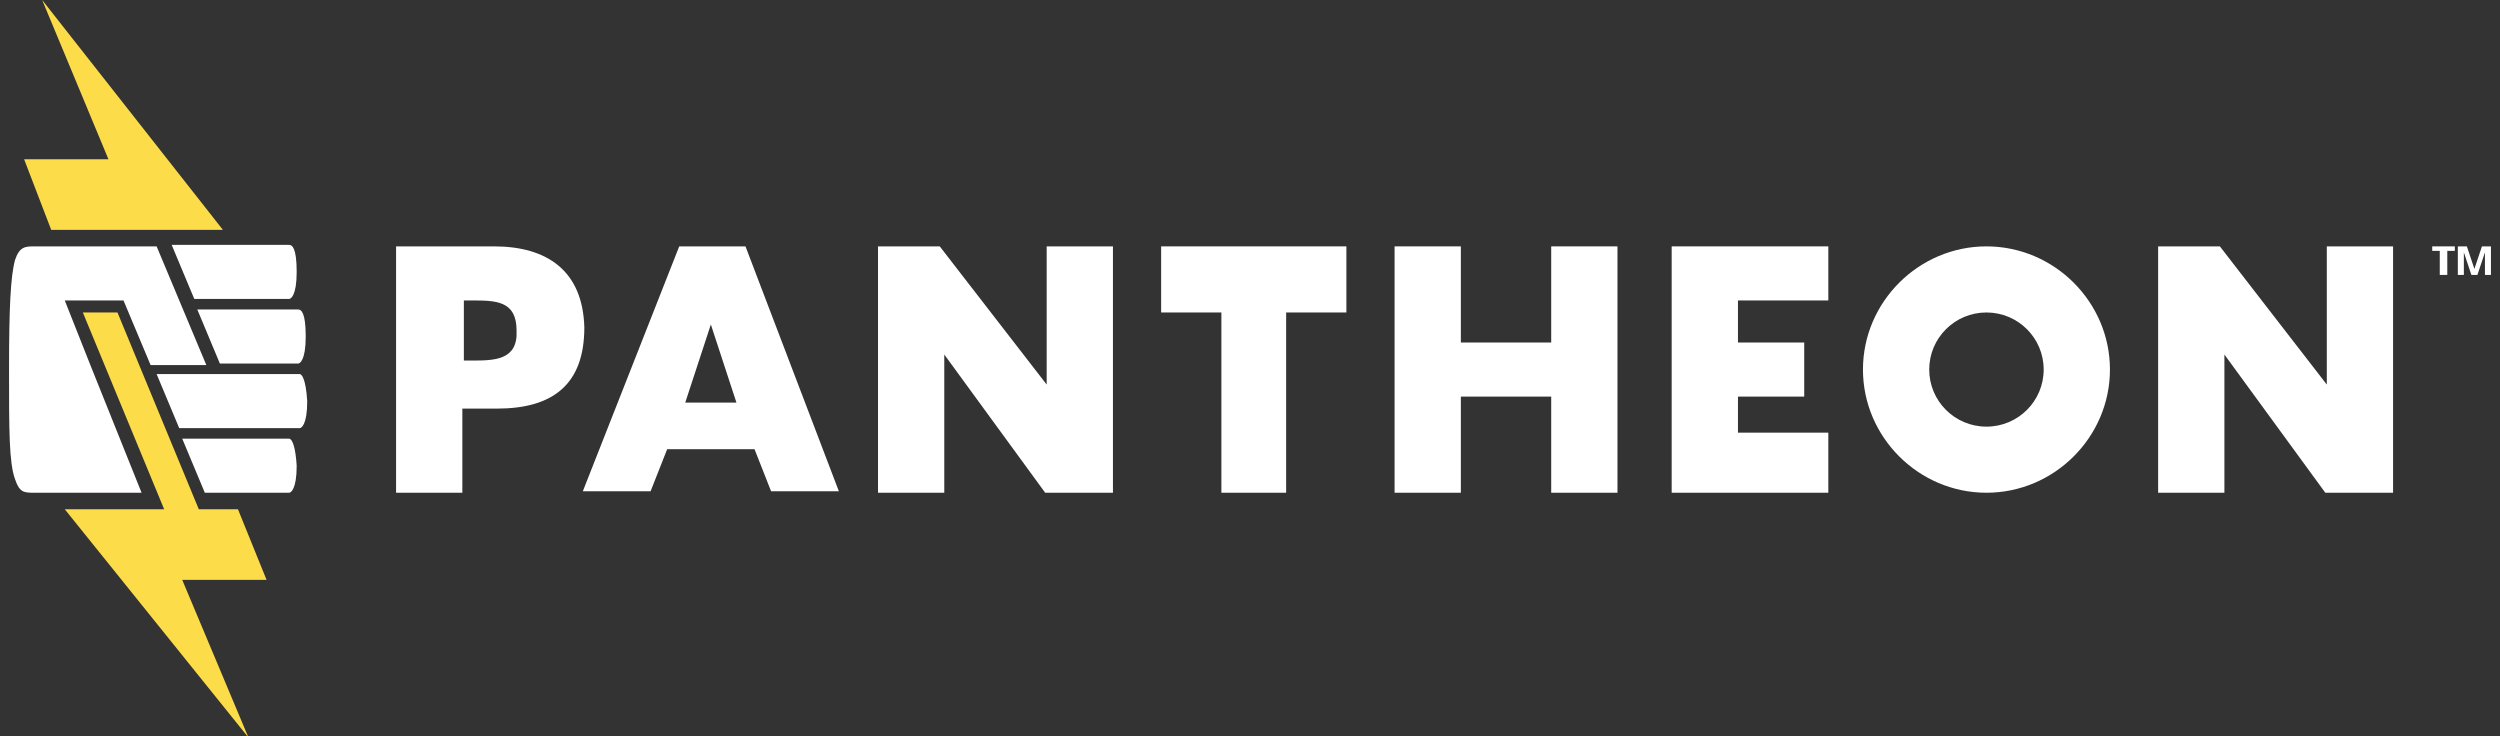
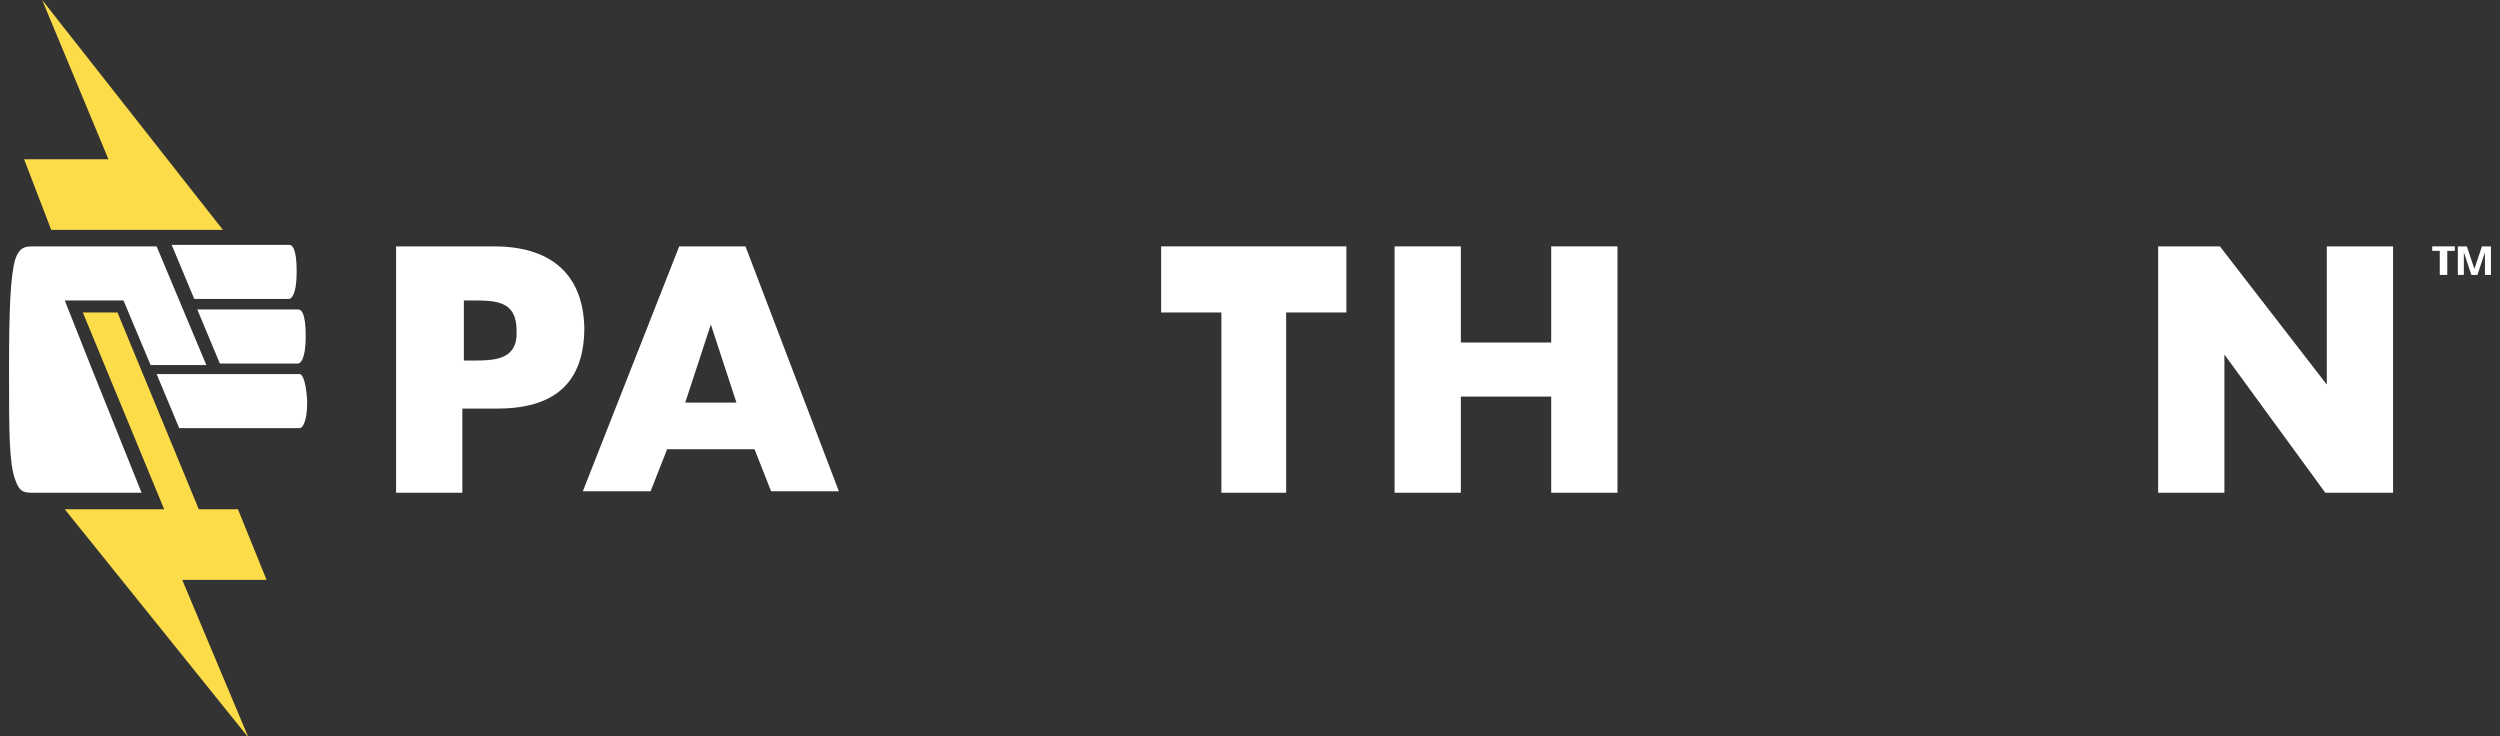
<svg xmlns="http://www.w3.org/2000/svg" width="180" height="53" viewBox="0 0 180 53" fill="none">
  <rect x="0" y="0" width="180" height="53" fill="#333333" stroke="none" />
  <g clip-path="url(#clip0_8404_26)">
    <path d="M3.036 0L7.807 11.465H1.735L3.687 16.549H16.048L3.036 0Z" fill="#FCDC49" />
    <path d="M19.193 41.751L17.133 36.667H14.313L8.458 22.498H5.964L11.819 36.667H4.663L17.892 53.108L13.12 41.751H19.193Z" fill="#FCDC49" />
    <path d="M20.819 21.524C20.928 21.524 21.361 21.308 21.361 19.578C21.361 17.847 21.036 17.631 20.819 17.631H12.361L13.988 21.524H20.819Z" fill="white" />
    <path fill-rule="evenodd" clip-rule="evenodd" d="M28.518 17.739H35.566C39.361 17.739 41.964 19.469 42.072 23.58C42.072 27.69 39.795 29.42 35.783 29.42H33.289V35.477H28.518V17.739ZM33.398 25.959H33.94C35.566 25.959 37.301 25.959 37.193 23.796C37.193 21.633 35.675 21.633 33.94 21.633H33.398V25.959Z" fill="white" />
    <path fill-rule="evenodd" clip-rule="evenodd" d="M48.904 17.739H53.675L60.398 35.369H55.518L54.325 32.341H48.036L46.843 35.369H41.964L48.904 17.739ZM51.181 23.363L49.337 28.988H53.024L51.181 23.363Z" fill="white" />
-     <path d="M125.133 28.555H129.904V24.661H125.133V21.633H131.639V17.739H120.361V35.477H131.639V31.151H125.133V28.555Z" fill="white" />
    <path d="M87.94 22.498H83.602V17.739H96.94V22.498H92.602V35.477H87.94V22.498Z" fill="white" />
    <path d="M111.687 24.661H105.181V17.739H100.41V35.477H105.181V28.555H111.687V35.477H116.458V17.739H111.687V24.661Z" fill="white" />
-     <path fill-rule="evenodd" clip-rule="evenodd" d="M134.133 26.608C134.133 21.741 138.145 17.739 143.024 17.739C147.904 17.739 151.916 21.741 151.916 26.608C151.916 31.476 147.904 35.477 143.024 35.477C138.145 35.477 134.133 31.476 134.133 26.608ZM147.145 26.608C147.145 24.337 145.301 22.498 143.024 22.498C140.747 22.498 138.904 24.337 138.904 26.608C138.904 28.88 140.747 30.718 143.024 30.718C145.301 30.718 147.145 28.88 147.145 26.608Z" fill="white" />
    <path d="M167.53 27.69L159.831 17.739H155.386V35.477H160.157V25.526L167.422 35.477H172.301V17.739H167.53V27.69Z" fill="white" />
-     <path d="M67.662 17.739L75.361 27.69V17.739H80.132V35.477H75.253L67.988 25.526V35.477H63.217V17.739H67.662Z" fill="white" />
    <path d="M21.47 26.175H15.831L14.205 22.282H21.47C21.687 22.282 22.012 22.498 22.012 24.229C22.012 25.959 21.578 26.175 21.47 26.175Z" fill="white" />
-     <path d="M13.121 31.584L14.747 35.477H20.819C20.928 35.477 21.361 35.261 21.361 33.531C21.28 32.233 21.077 31.787 20.935 31.645C20.887 31.597 20.846 31.584 20.819 31.584H13.121Z" fill="white" />
    <path d="M12.904 30.826L11.277 26.933H21.578C21.687 26.933 22.012 27.149 22.12 28.88C22.12 30.61 21.687 30.826 21.578 30.826H12.904Z" fill="white" />
    <path d="M6.506 26.284L4.663 21.633H8.892L10.843 26.284H14.855L11.277 17.739H2.494C1.843 17.739 1.41 17.739 1.084 18.712C0.759 19.902 0.651 22.174 0.651 26.608C0.651 31.043 0.651 33.314 1.084 34.504C1.41 35.477 1.735 35.477 2.494 35.477H10.193L6.506 26.284Z" fill="white" />
    <path d="M175.12 18.063H175.663V19.794H176.205V18.063H176.747V17.739H175.12V18.063Z" fill="white" />
    <path d="M177.398 18.171L177.94 19.794H178.373L178.916 18.171V19.794H179.349V17.739H178.699L178.157 19.361L177.614 17.739H176.964V19.794H177.398V18.171Z" fill="white" />
  </g>
  <defs>
    <clipPath id="clip0_8404_26">
      <rect width="180" height="53" fill="white" />
    </clipPath>
  </defs>
</svg>